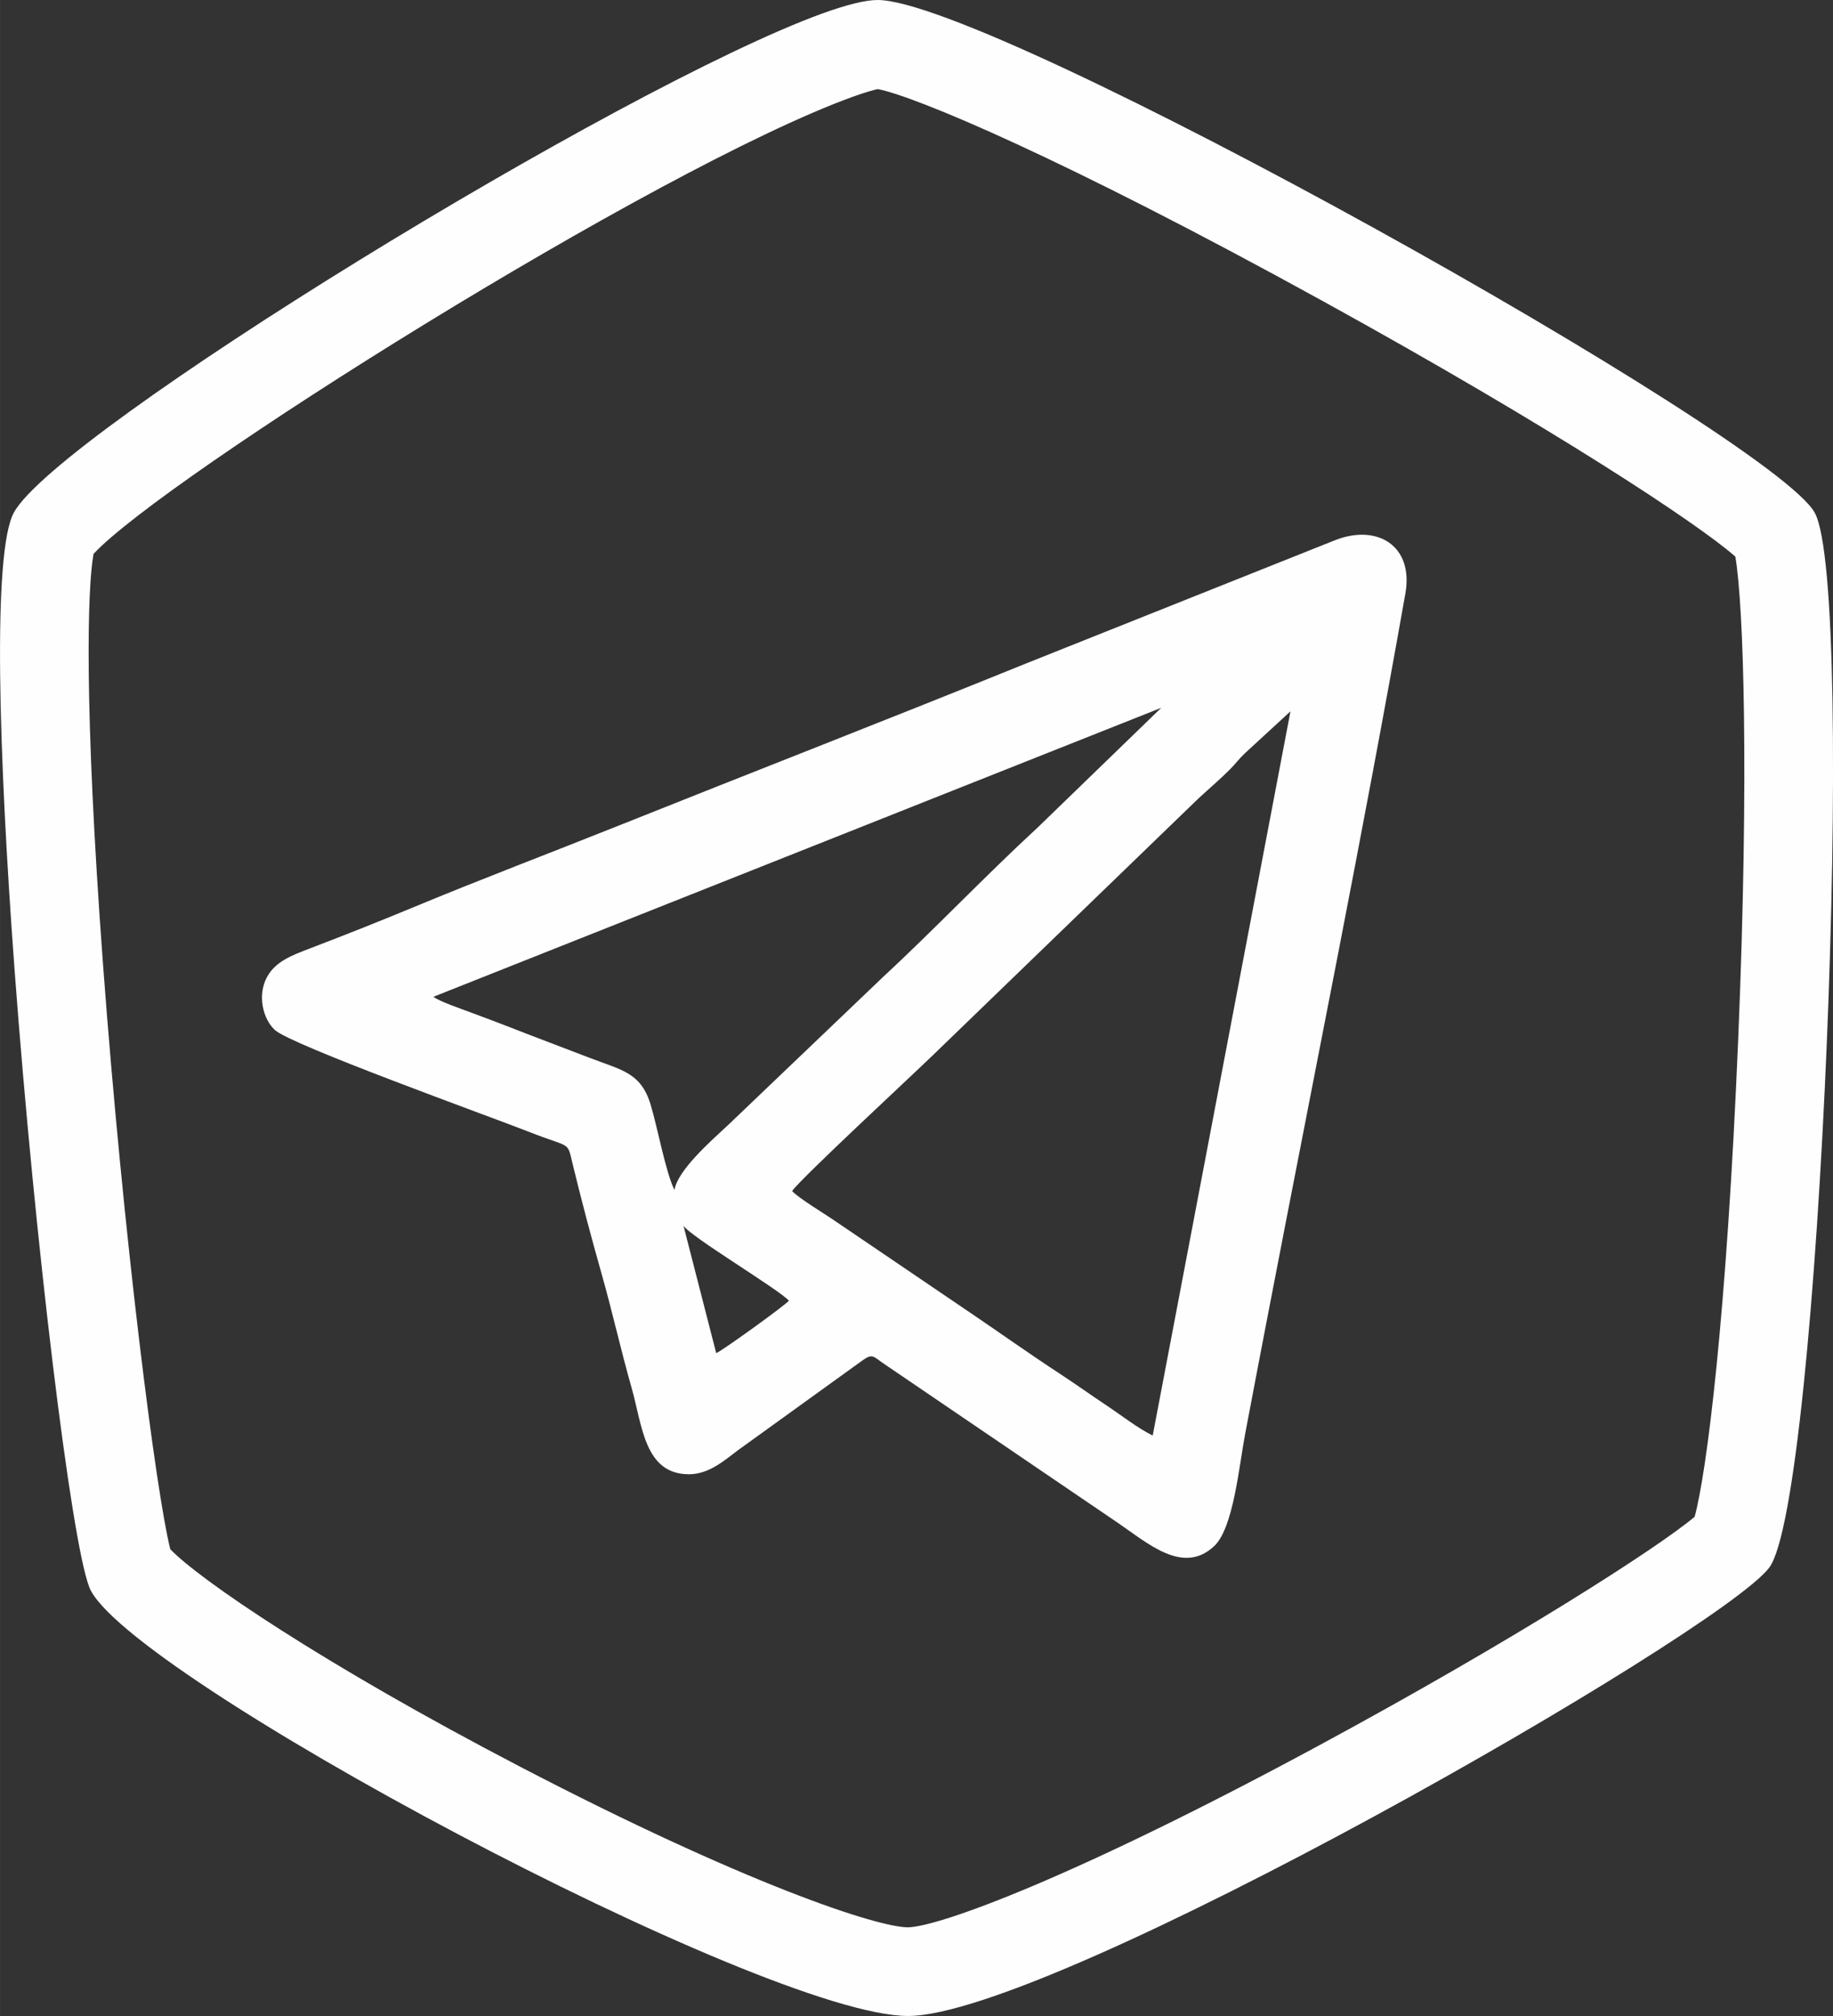
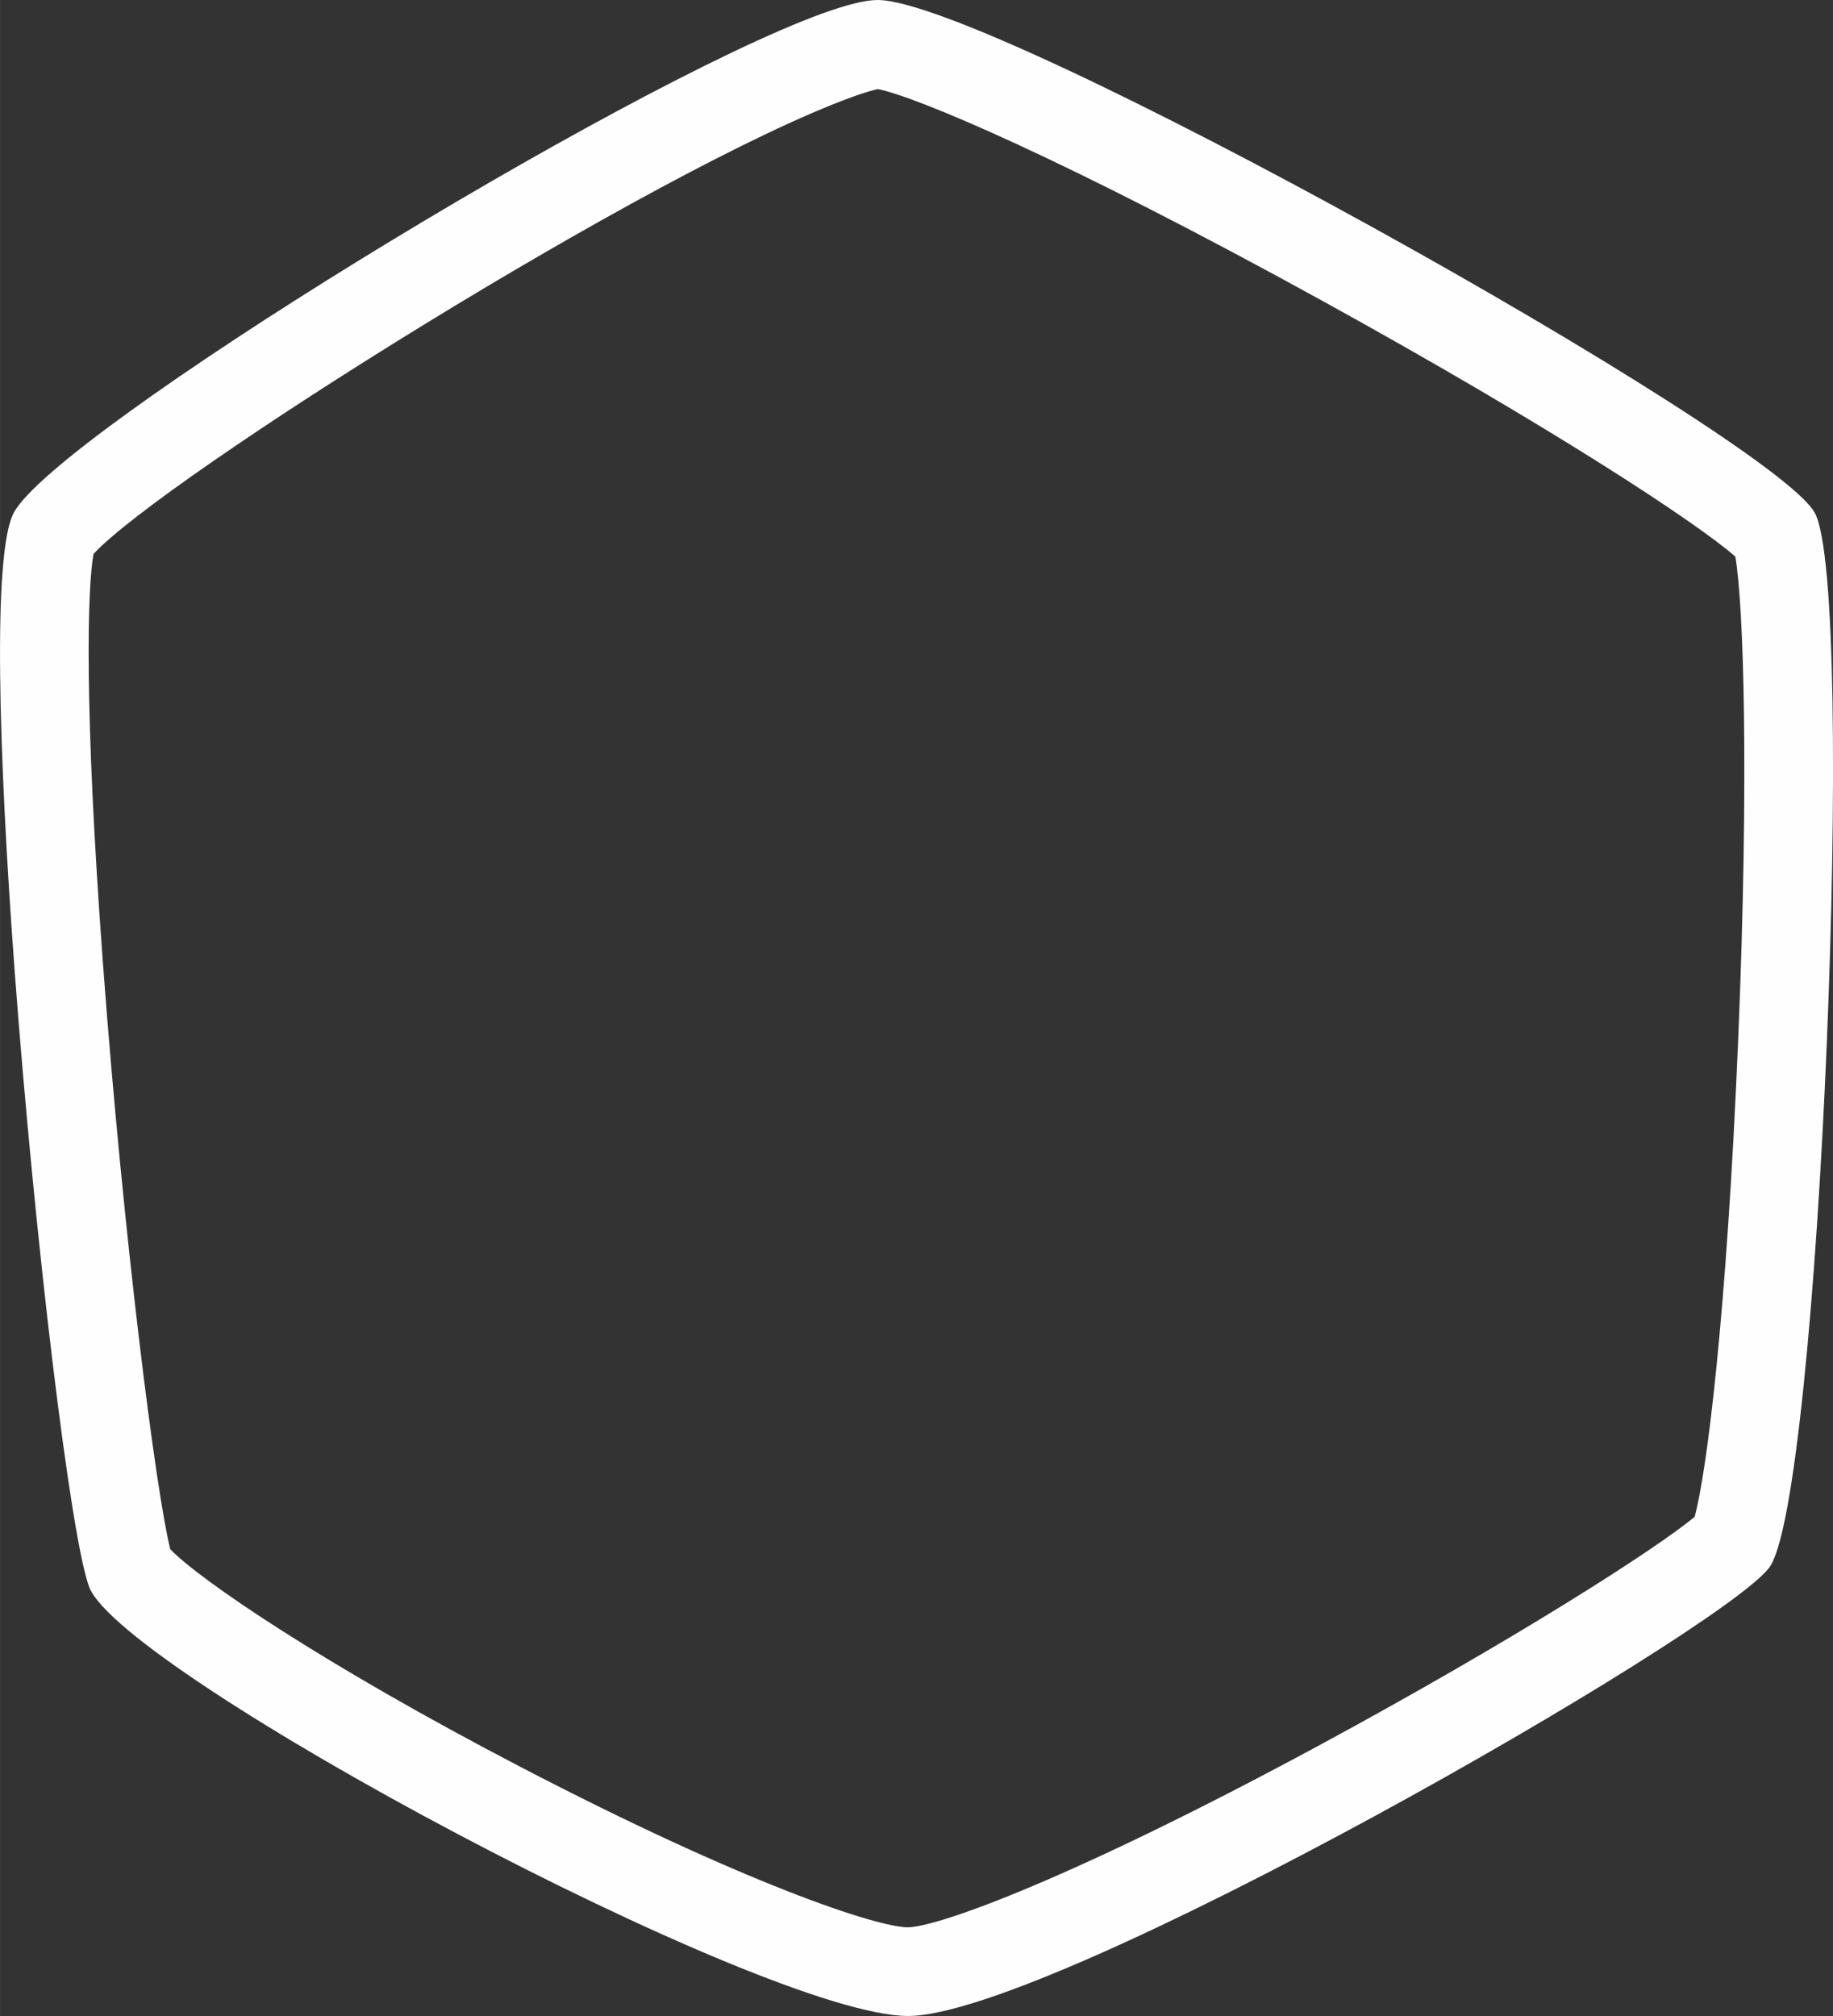
<svg xmlns="http://www.w3.org/2000/svg" xml:space="preserve" width="27.353mm" height="30.077mm" version="1.1" style="shape-rendering:geometricPrecision; text-rendering:geometricPrecision; image-rendering:optimizeQuality; fill-rule:evenodd; clip-rule:evenodd" viewBox="0 0 342.46 376.57">
  <rect x="0" y="0" width="342.46" height="376.57" fill="#333333" stroke="none" />
  <defs>
    <style type="text/css"> .fil1 {fill:#FEFEFE} .fil0 {fill:#FEFEFE;fill-rule:nonzero} </style>
  </defs>
  <g id="Слой_x0020_1">
    <g>
      <path class="fil0" d="M164 16.64c6.95,1.34 34.62,12.88 83.14,39.6 43.11,23.74 70.09,41.58 77.08,47.73 1.53,9.04 2.59,40.33 0.55,89.68 -2.18,52.56 -5.95,81.65 -8.16,89.68 -7.02,5.88 -33.69,22.98 -69.93,42.57 -45.94,24.83 -71.25,34 -77.04,34.11 -5.73,0 -30.45,-8.13 -72.37,-29.95 -37,-19.26 -60.12,-35.09 -65.46,-40.68 -2.67,-10.63 -8.76,-58.15 -12.57,-109.29 -3.6,-48.61 -2.9,-70.36 -1.77,-76.62 12.99,-14.07 104.77,-71.91 141.73,-85.35 2.6,-0.94 4.09,-1.33 4.8,-1.48l0 0zm-0.04 -16.64c-2.3,0 -5.84,0.9 -10.38,2.54 -37.69,13.71 -143.01,78.35 -151.01,93.24 -3.99,7.45 -2.85,44.88 0.16,85.53 3.78,50.64 10.51,106.29 13.95,115.17 6.18,15.98 126,80.09 152.97,80.09 26.94,0 151.38,-71.35 160.87,-83.71 9.51,-12.34 16.38,-182.76 8.53,-197.08 -7.82,-14.29 -153.71,-95.78 -175.08,-95.78l0 0z" />
    </g>
-     <path class="fil1" d="M147.39 242.97c-0.91,1.01 -12.32,9.25 -13.58,9.79l-6.12 -23.82c1.19,2 18.07,12.06 19.71,14.04zm0.6 -20.49c1.43,-2.17 23.16,-22.3 26.38,-25.45l49.53 -47.88c2.02,-1.87 3.94,-3.48 5.88,-5.42 1.08,-1.08 1.71,-2 2.81,-3.03l8.51 -7.83 -25.74 135.28c-2.88,-1.42 -5.96,-3.86 -8.72,-5.69 -2.85,-1.89 -5.62,-3.88 -8.47,-5.75 -5.85,-3.82 -11.01,-7.51 -16.66,-11.34l-25.41 -17.24c-1.76,-1.23 -7.03,-4.4 -8.11,-5.66zm68.96 -90.26l-23.13 22.4c-9.48,8.72 -19.9,19.63 -28.91,27.94l-28.87 27.58c-3.21,2.98 -9.46,8.46 -10.03,12.15 -1.65,-3.32 -3.17,-11.75 -4.48,-16.03 -1.83,-5.98 -5.51,-6.39 -11.39,-8.67 -4.99,-1.93 -9.9,-3.75 -14.81,-5.68 -2.39,-0.94 -4.71,-1.79 -7.27,-2.75 -1.44,-0.55 -6.09,-2.13 -7.08,-2.97l135.96 -53.97zm45.62 -21.37c1.58,-8.94 -5.32,-13.1 -13.28,-9.89l-57.39 22.89c-25.49,10.34 -51.11,20.29 -76.57,30.47 -12.77,5.1 -25.53,9.93 -38.29,15.23 -6.36,2.64 -12.73,5.16 -19.14,7.61 -3.48,1.33 -6.44,2.45 -8.02,5.35 -1.86,3.43 -0.73,7.89 1.49,9.9 3.13,2.83 39.78,16 47.77,19.13 7.46,2.93 6.82,1.6 7.78,5.61 1.66,6.88 3.58,14.11 5.49,20.84 1.99,7.02 3.57,14.14 5.57,21.17 2.04,7.17 2.41,16.21 10.75,16.22 3.82,0.01 6.86,-2.8 9.12,-4.47l23.35 -16.84c1.83,-1.3 2,-0.65 3.88,0.63l43.8 29.78c5.7,3.89 12.17,9.72 17.95,4.34 3.61,-3.36 4.64,-14.84 5.8,-20.96 1.43,-7.54 2.85,-15.01 4.29,-22.46 8.5,-44.19 17.92,-90.76 25.65,-134.55z" />
  </g>
</svg>